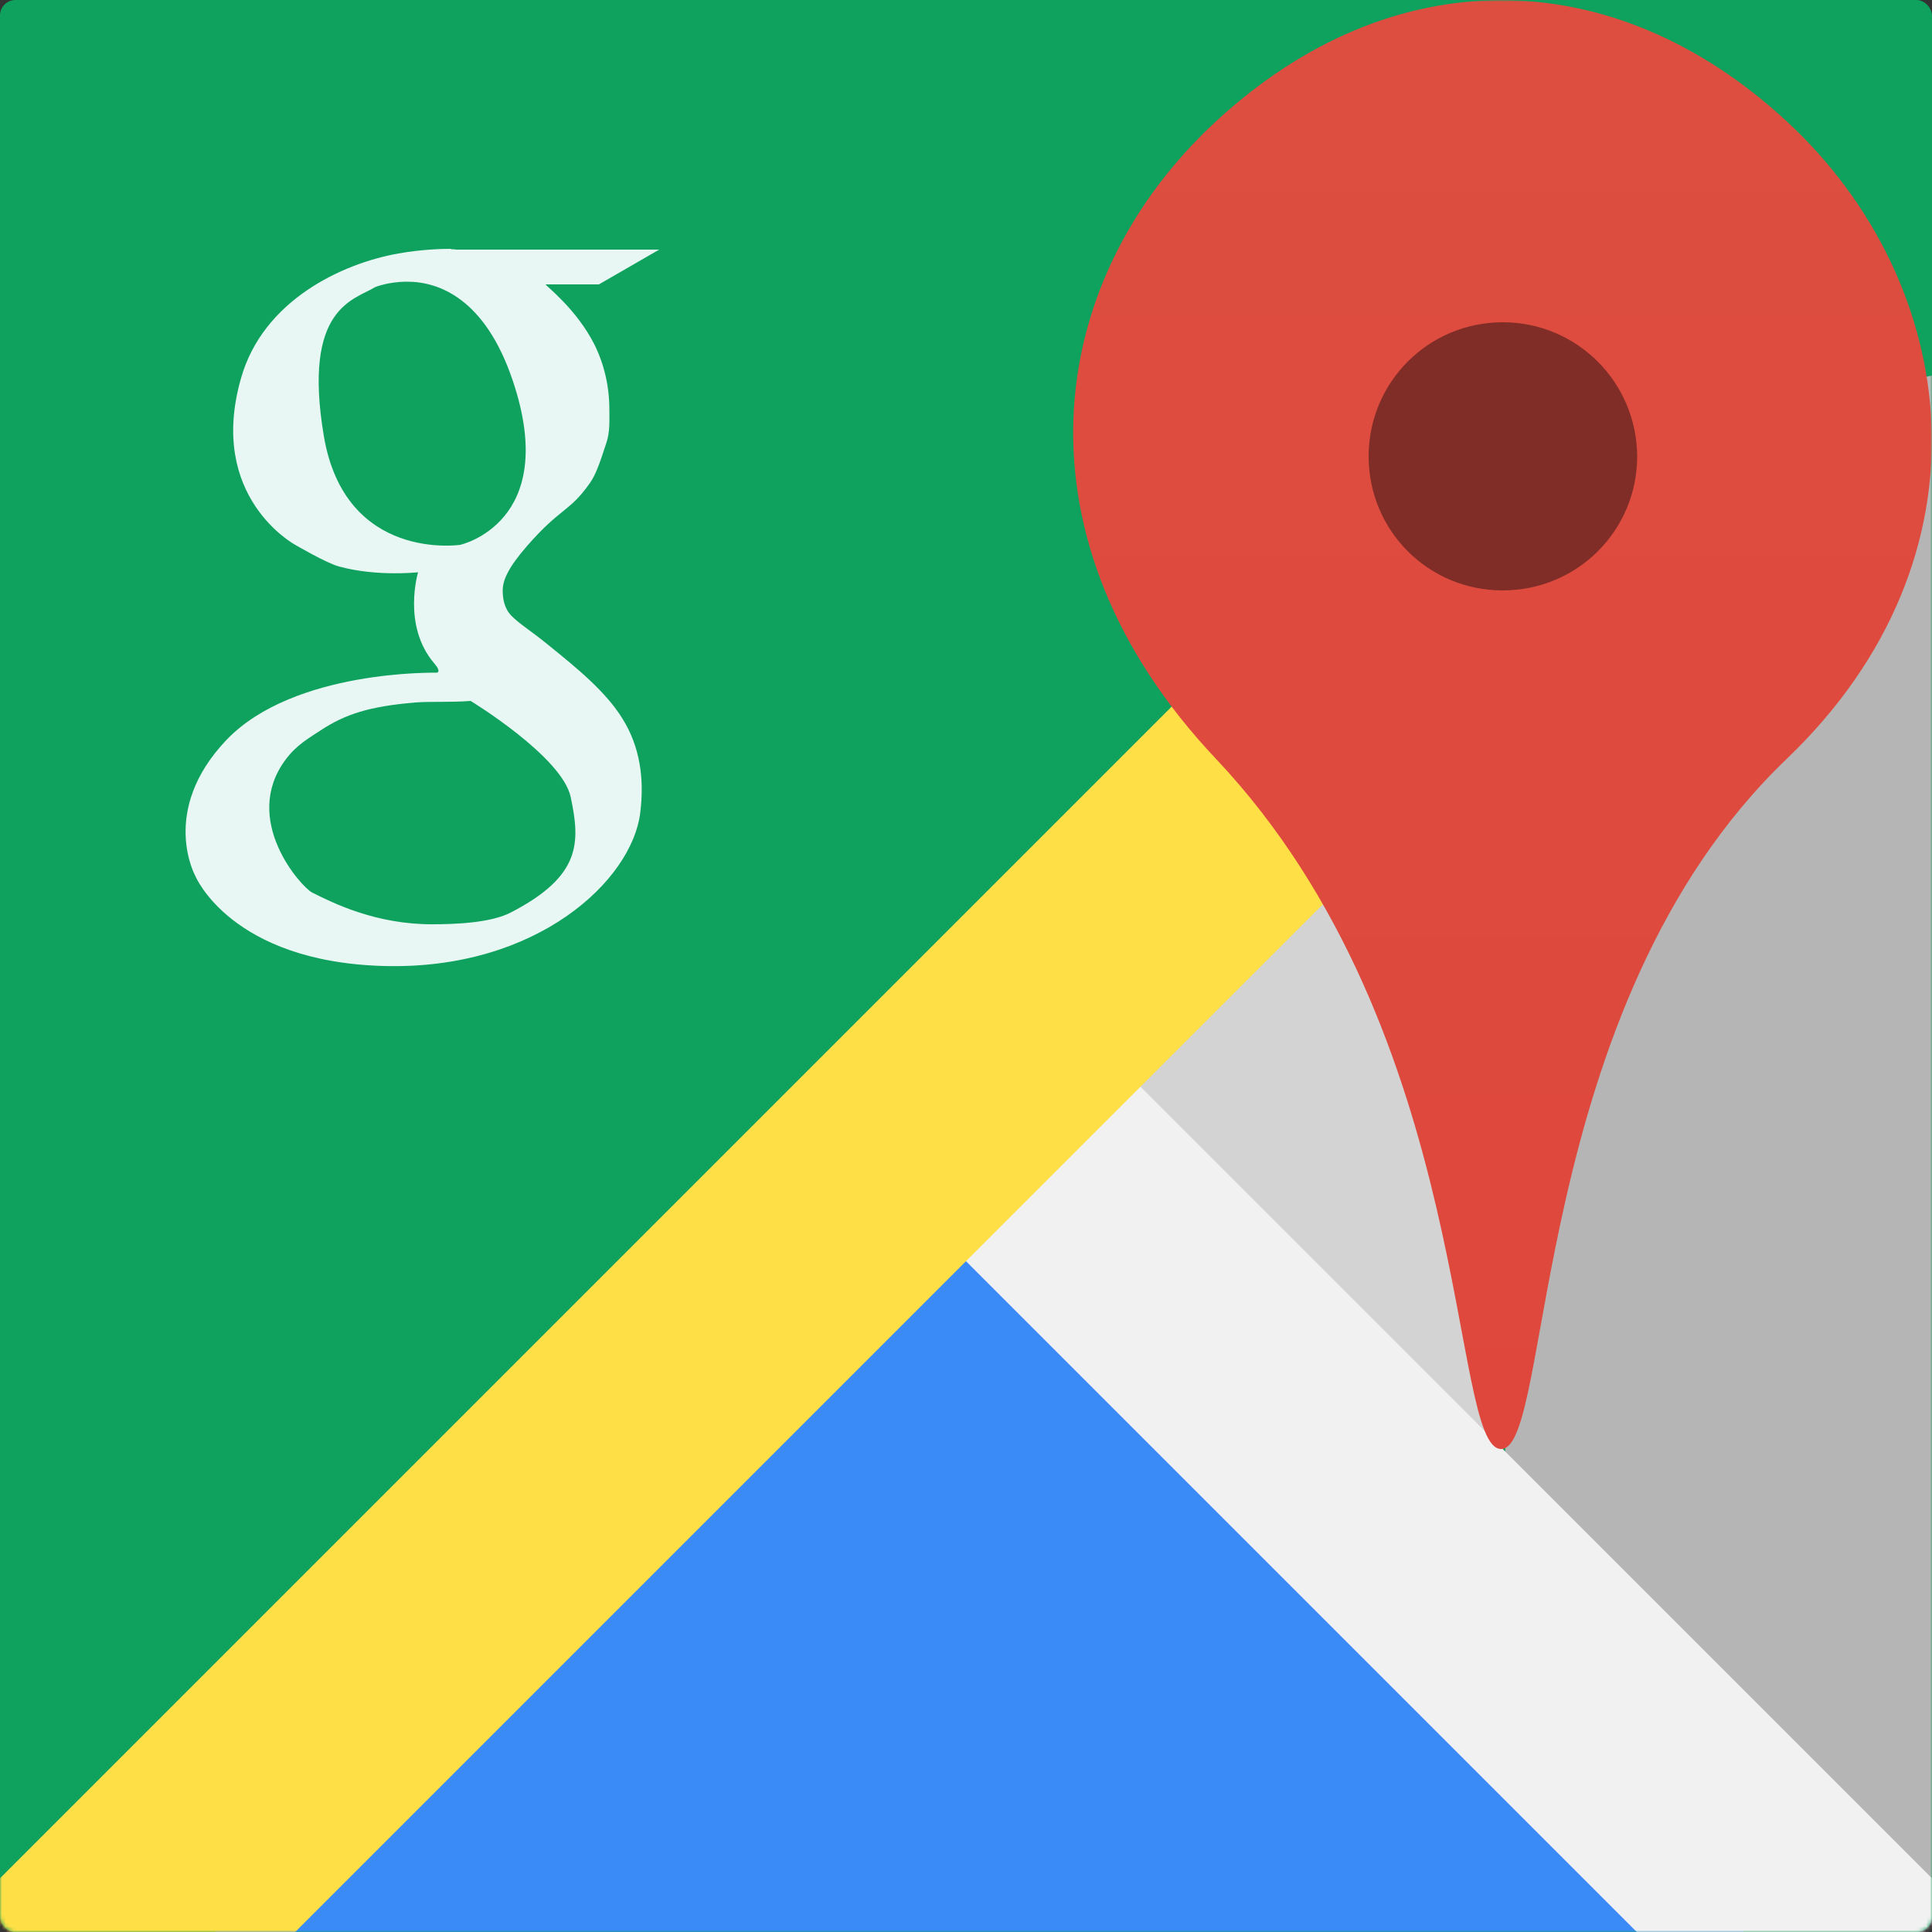
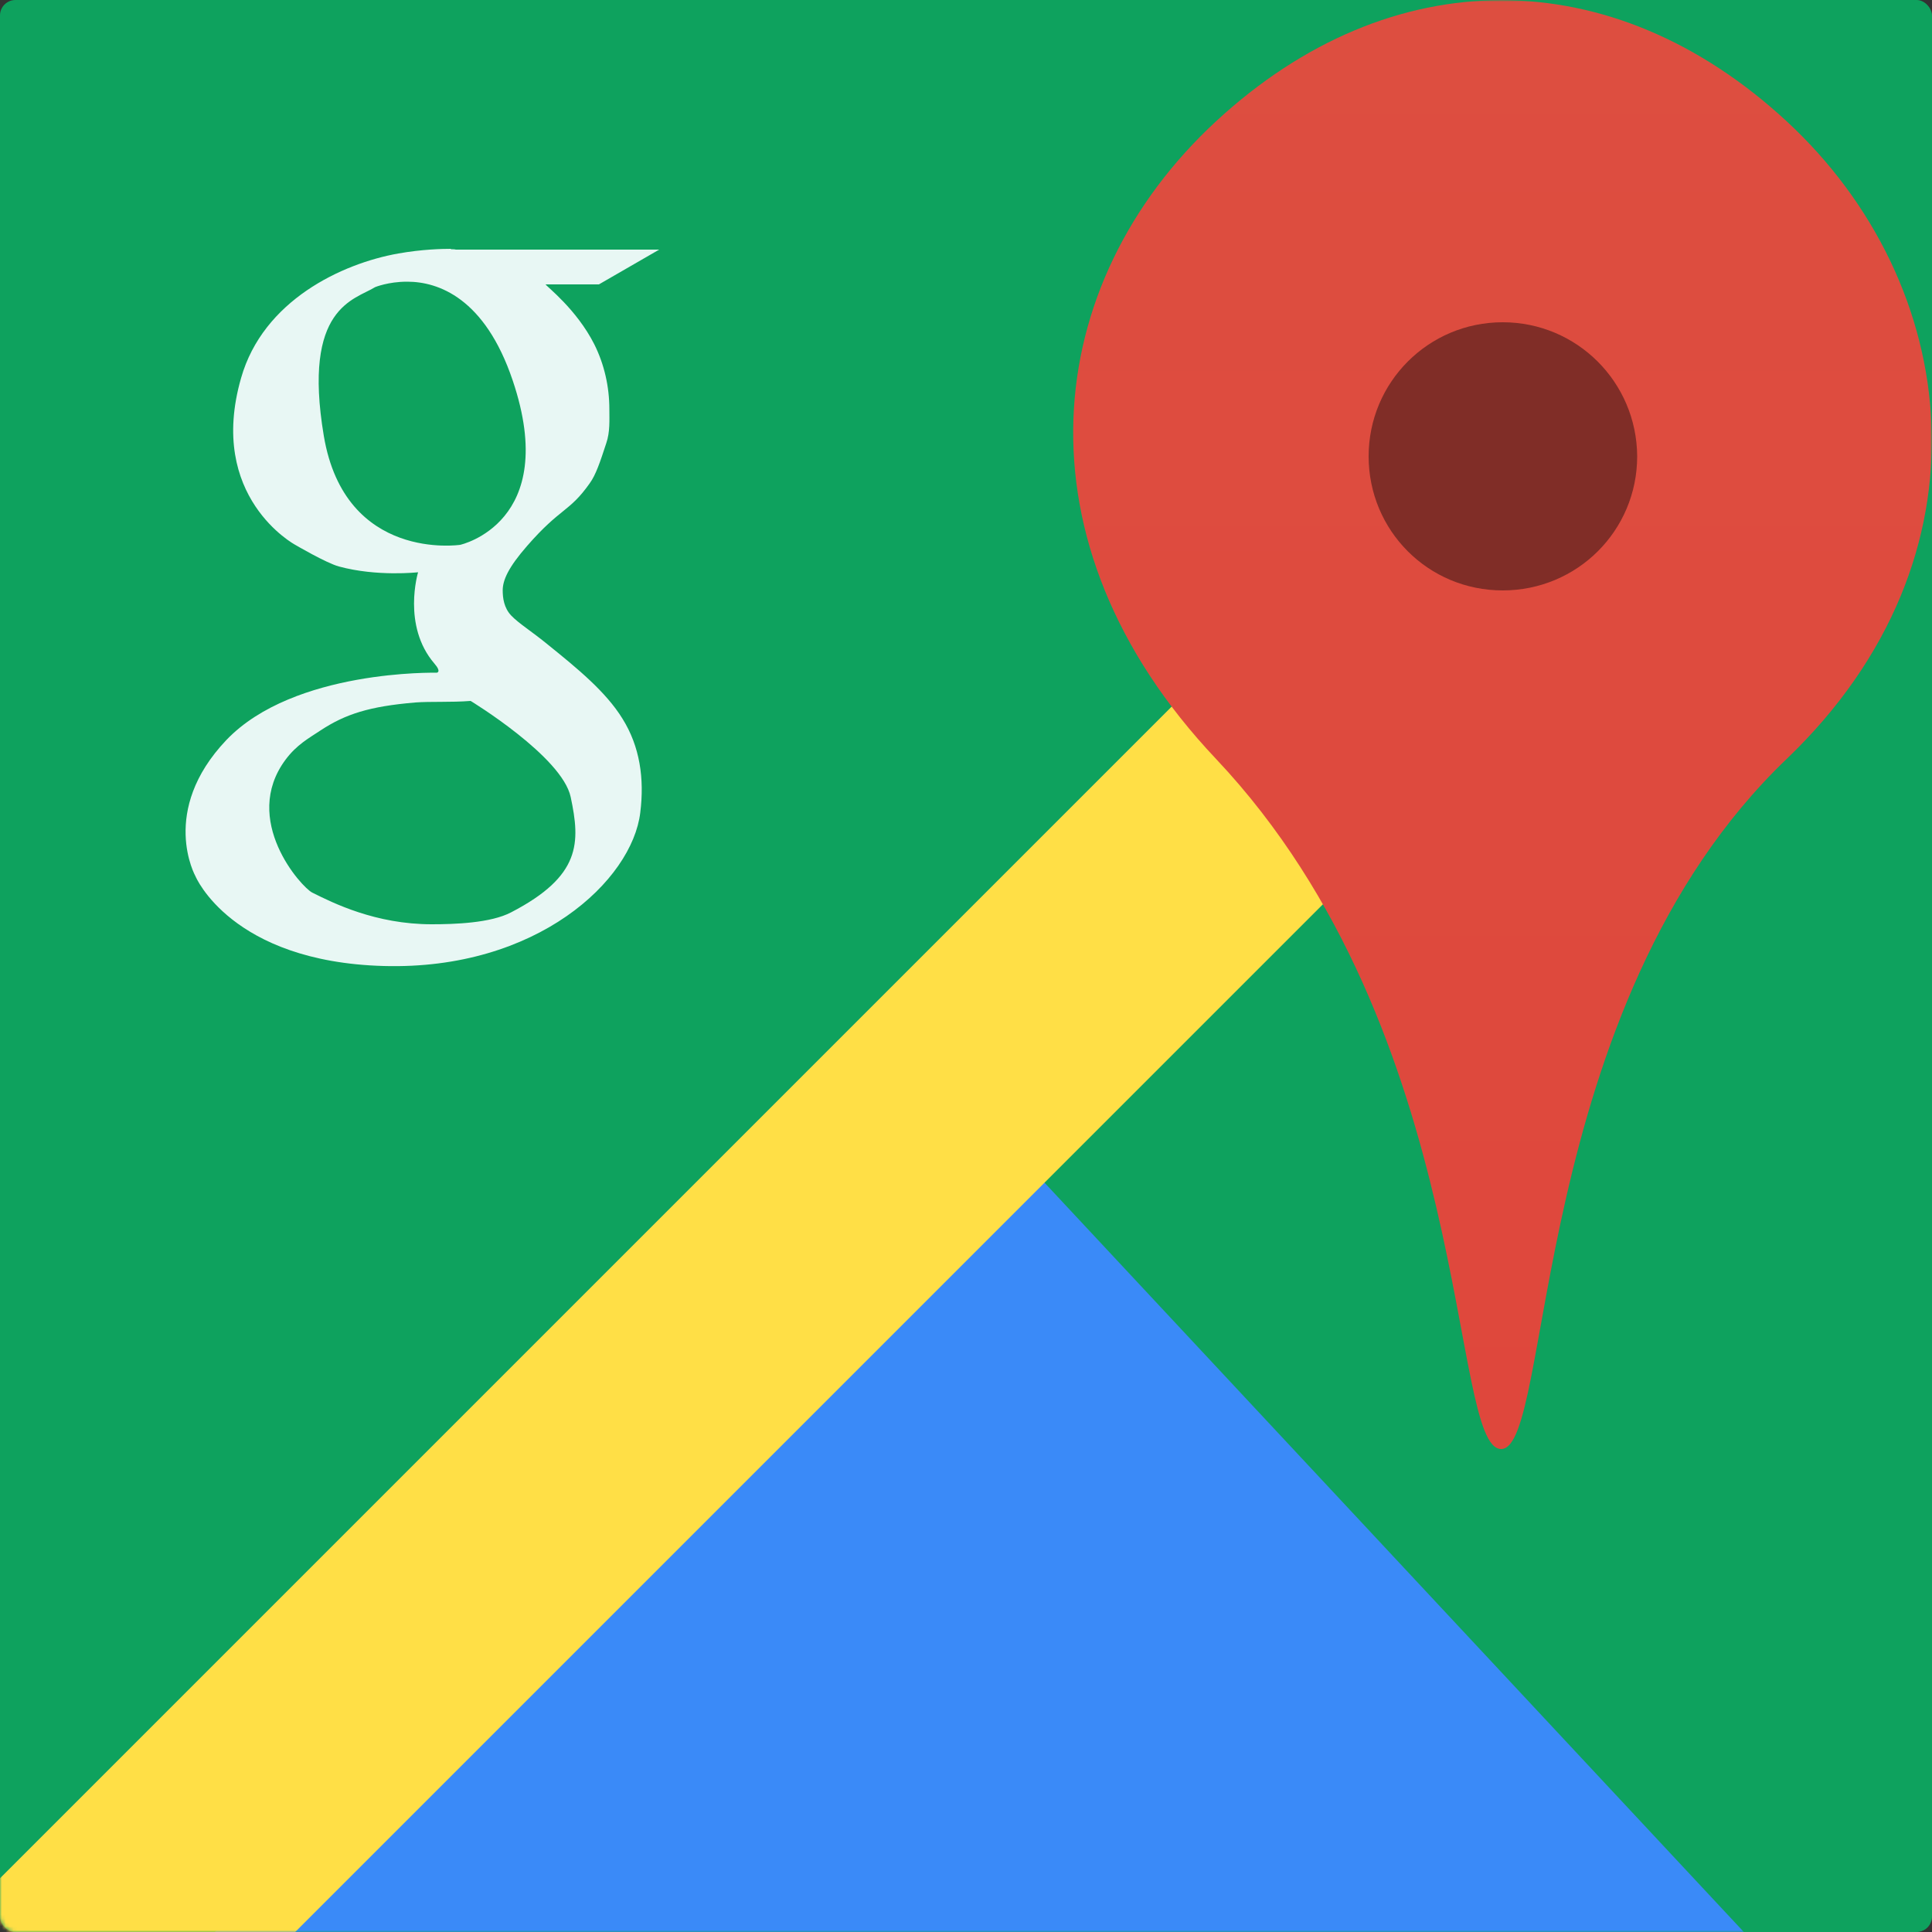
<svg xmlns="http://www.w3.org/2000/svg" id="google-maps" viewBox="0 0 500 500">
  <rect x="0" y="0" width="500" height="500" fill="#333333" stroke="none" />
  <defs>
    <style>      .st0 {        fill: #3a8af8;      }      .st0, .st1, .st2, .st3, .st4, .st5, .st6, .st7 {        fill-rule: evenodd;      }      .st8 {        mask: url(#mask-5);      }      .st9 {        mask: url(#mask-1);      }      .st10 {        mask: url(#mask-6);      }      .st11 {        fill: #fff;      }      .st12 {        mask: url(#mask);      }      .st1 {        fill: #b5b5b5;      }      .st13 {        mask: url(#mask-2);      }      .st2 {        fill: #f1f1f1;      }      .st3 {        fill: #e8f7f4;      }      .st4 {        fill: #802d27;      }      .st5 {        fill: #d3d3d3;      }      .st6 {        fill: #ffdf46;      }      .st14 {        fill: #0ea25e;      }      .st15 {        mask: url(#mask-4);      }      .st7 {        fill: url(#linear-gradient);      }      .st16 {        mask: url(#mask-3);      }    </style>
    <mask id="mask" x="0" y="0" width="500" height="500" maskUnits="userSpaceOnUse">
      <g id="b">
        <rect id="a1" data-name="a" class="st11" x="0" y="0" width="500" height="500" rx="4" ry="4" />
      </g>
    </mask>
    <mask id="mask-1" x="0" y="0" width="500" height="500" maskUnits="userSpaceOnUse">
      <g id="b1" data-name="b">
-         <rect id="a2" data-name="a" class="st11" x="0" y="0" width="500" height="500" rx="4" ry="4" />
-       </g>
+         </g>
    </mask>
    <mask id="mask-2" x="0" y="0" width="500" height="500" maskUnits="userSpaceOnUse">
      <g id="b2" data-name="b">
        <rect id="a3" data-name="a" class="st11" x="0" y="0" width="500" height="500" rx="4" ry="4" />
      </g>
    </mask>
    <mask id="mask-3" x="0" y="0" width="500" height="500" maskUnits="userSpaceOnUse">
      <g id="b3" data-name="b">
-         <rect id="a4" data-name="a" class="st11" x="0" y="0" width="500" height="500" rx="4" ry="4" />
-       </g>
+         </g>
    </mask>
    <mask id="mask-4" x="0" y="0" width="500" height="500" maskUnits="userSpaceOnUse">
      <g id="b4" data-name="b">
        <rect id="a5" data-name="a" class="st11" x="0" y="0" width="500" height="500" rx="4" ry="4" />
      </g>
    </mask>
    <mask id="mask-5" x="0" y="0" width="500" height="500" maskUnits="userSpaceOnUse">
      <g id="b5" data-name="b">
        <rect id="a6" data-name="a" class="st11" x="0" y="0" width="500" height="500" rx="4" ry="4" />
      </g>
    </mask>
    <linearGradient id="linear-gradient" x1="-675.9" y1="785.6" x2="-675.9" y2="778.7" gradientTransform="translate(22019.1 42425) scale(32 -54)" gradientUnits="userSpaceOnUse">
      <stop offset="0" stop-color="#dd4e40" />
      <stop offset="1" stop-color="#df473c" />
    </linearGradient>
    <mask id="mask-6" x="0" y="0" width="500" height="500" maskUnits="userSpaceOnUse">
      <g id="b6" data-name="b">
        <rect id="a7" data-name="a" class="st11" x="0" y="0" width="500" height="500" rx="4" ry="4" />
      </g>
    </mask>
  </defs>
  <rect id="a" class="st14" x="0" y="0" width="500" height="500" rx="4" ry="4" />
  <g class="st12">
    <path class="st0" d="M256.9,291.7l194.4,208.3H55.6l201.4-208.3Z" />
  </g>
  <g class="st9">
-     <path class="st5" d="M354.2,208.3l34.7,62.5v125l-125-111.1,90.3-76.4Z" />
-   </g>
+     </g>
  <g class="st13">
-     <path class="st1" d="M500,486.1V97.2l-104.2,20.8-6.9,284.7,90.3,83.3h20.8Z" />
-   </g>
+     </g>
  <g class="st16">
    <path class="st2" d="M423.6,500h76.4v-13.9l-222.2-222.2-41.7,48.6,187.5,187.5Z" />
  </g>
  <g class="st15">
    <path class="st6" d="M0,486.1v13.9h76.4L423.6,152.8l-76.4-13.9L0,486.1Z" />
  </g>
  <g class="st8">
    <g>
      <path class="st7" d="M314.7,31.4c-45.2,41.8-53.2,108.7,0,165,67.1,71.1,60.3,178.6,73.8,178.6s6.8-114.4,73.9-178.6c54.7-52.4,45.2-123.2,0-165-45.2-41.8-102.5-41.8-147.7,0Z" />
      <path class="st4" d="M354.2,118.1c0-19.2,15.5-34.7,34.7-34.7,0,0,0,0,0,0,19.2,0,34.7,15.5,34.8,34.7,0,0,0,0,0,0,0,19.2-15.5,34.7-34.8,34.7s-34.7-15.5-34.7-34.7h0Z" />
    </g>
  </g>
  <g class="st10">
    <path class="st3" d="M116.7,64.4c-2.2,0-7.4.1-13.6,1.2-14.7,2.6-35,12.2-40.7,32.2-8.9,30.9,14,43.2,14,43.2,0,0,8,4.7,11.3,5.6,9.9,2.7,20.5,1.5,20.5,1.5,0,0-4.2,13.8,4.2,23.6,2,2.3.6,2.4.6,2.4,0,0-36.9-.9-54.4,17.4-17.5,18.4-8,35.3-8,35.3,0,0,9.2,22.1,48.7,23.2,39.7,1.1,64.3-22.2,66.4-39.7,1.1-8.8-.1-17.1-4.6-24.3-4.3-7-11.8-13.1-19.1-19-4.5-3.7-7.7-5.6-9.7-7.7-1.9-2-2.2-4.6-2.2-6.5,0-2.7,1.5-6,6.3-11.5,8.7-10,10.9-8.7,16.2-16.2,1.6-2.2,2.7-5.5,4.3-10.4,1-2.9.8-6,.8-8.8,0-5.8-1.3-11.6-3.9-16.8-4.6-9.1-12.4-15-12.6-15.5h13.8l15.6-9h-52.7c0-.1-1.2-.1-1.2-.1h0ZM105.4,72.9c8,0,20.1,4.2,27.3,25.6,12.4,36.8-13.6,42.5-13.6,42.5,0,0-29.8,4.5-35.3-28.2-5.6-33.4,8-35.2,13.3-38.5,0,0,3.4-1.4,8.2-1.4ZM121.8,181.4s23.7,14.4,25.9,24.9c2.5,11.8,2.7,20.4-15.4,29.8-5.3,2.8-14.7,3.1-20.6,3.1-14.5,0-25.5-5.5-30.9-8.2-2.8-1.4-18.5-18.8-6.9-34.4,2.9-3.9,6.1-5.6,9.1-7.6,6.4-4.2,12.6-6.2,24.5-7.2,3.9-.3,9.2,0,14.3-.4h0Z" />
  </g>
</svg>